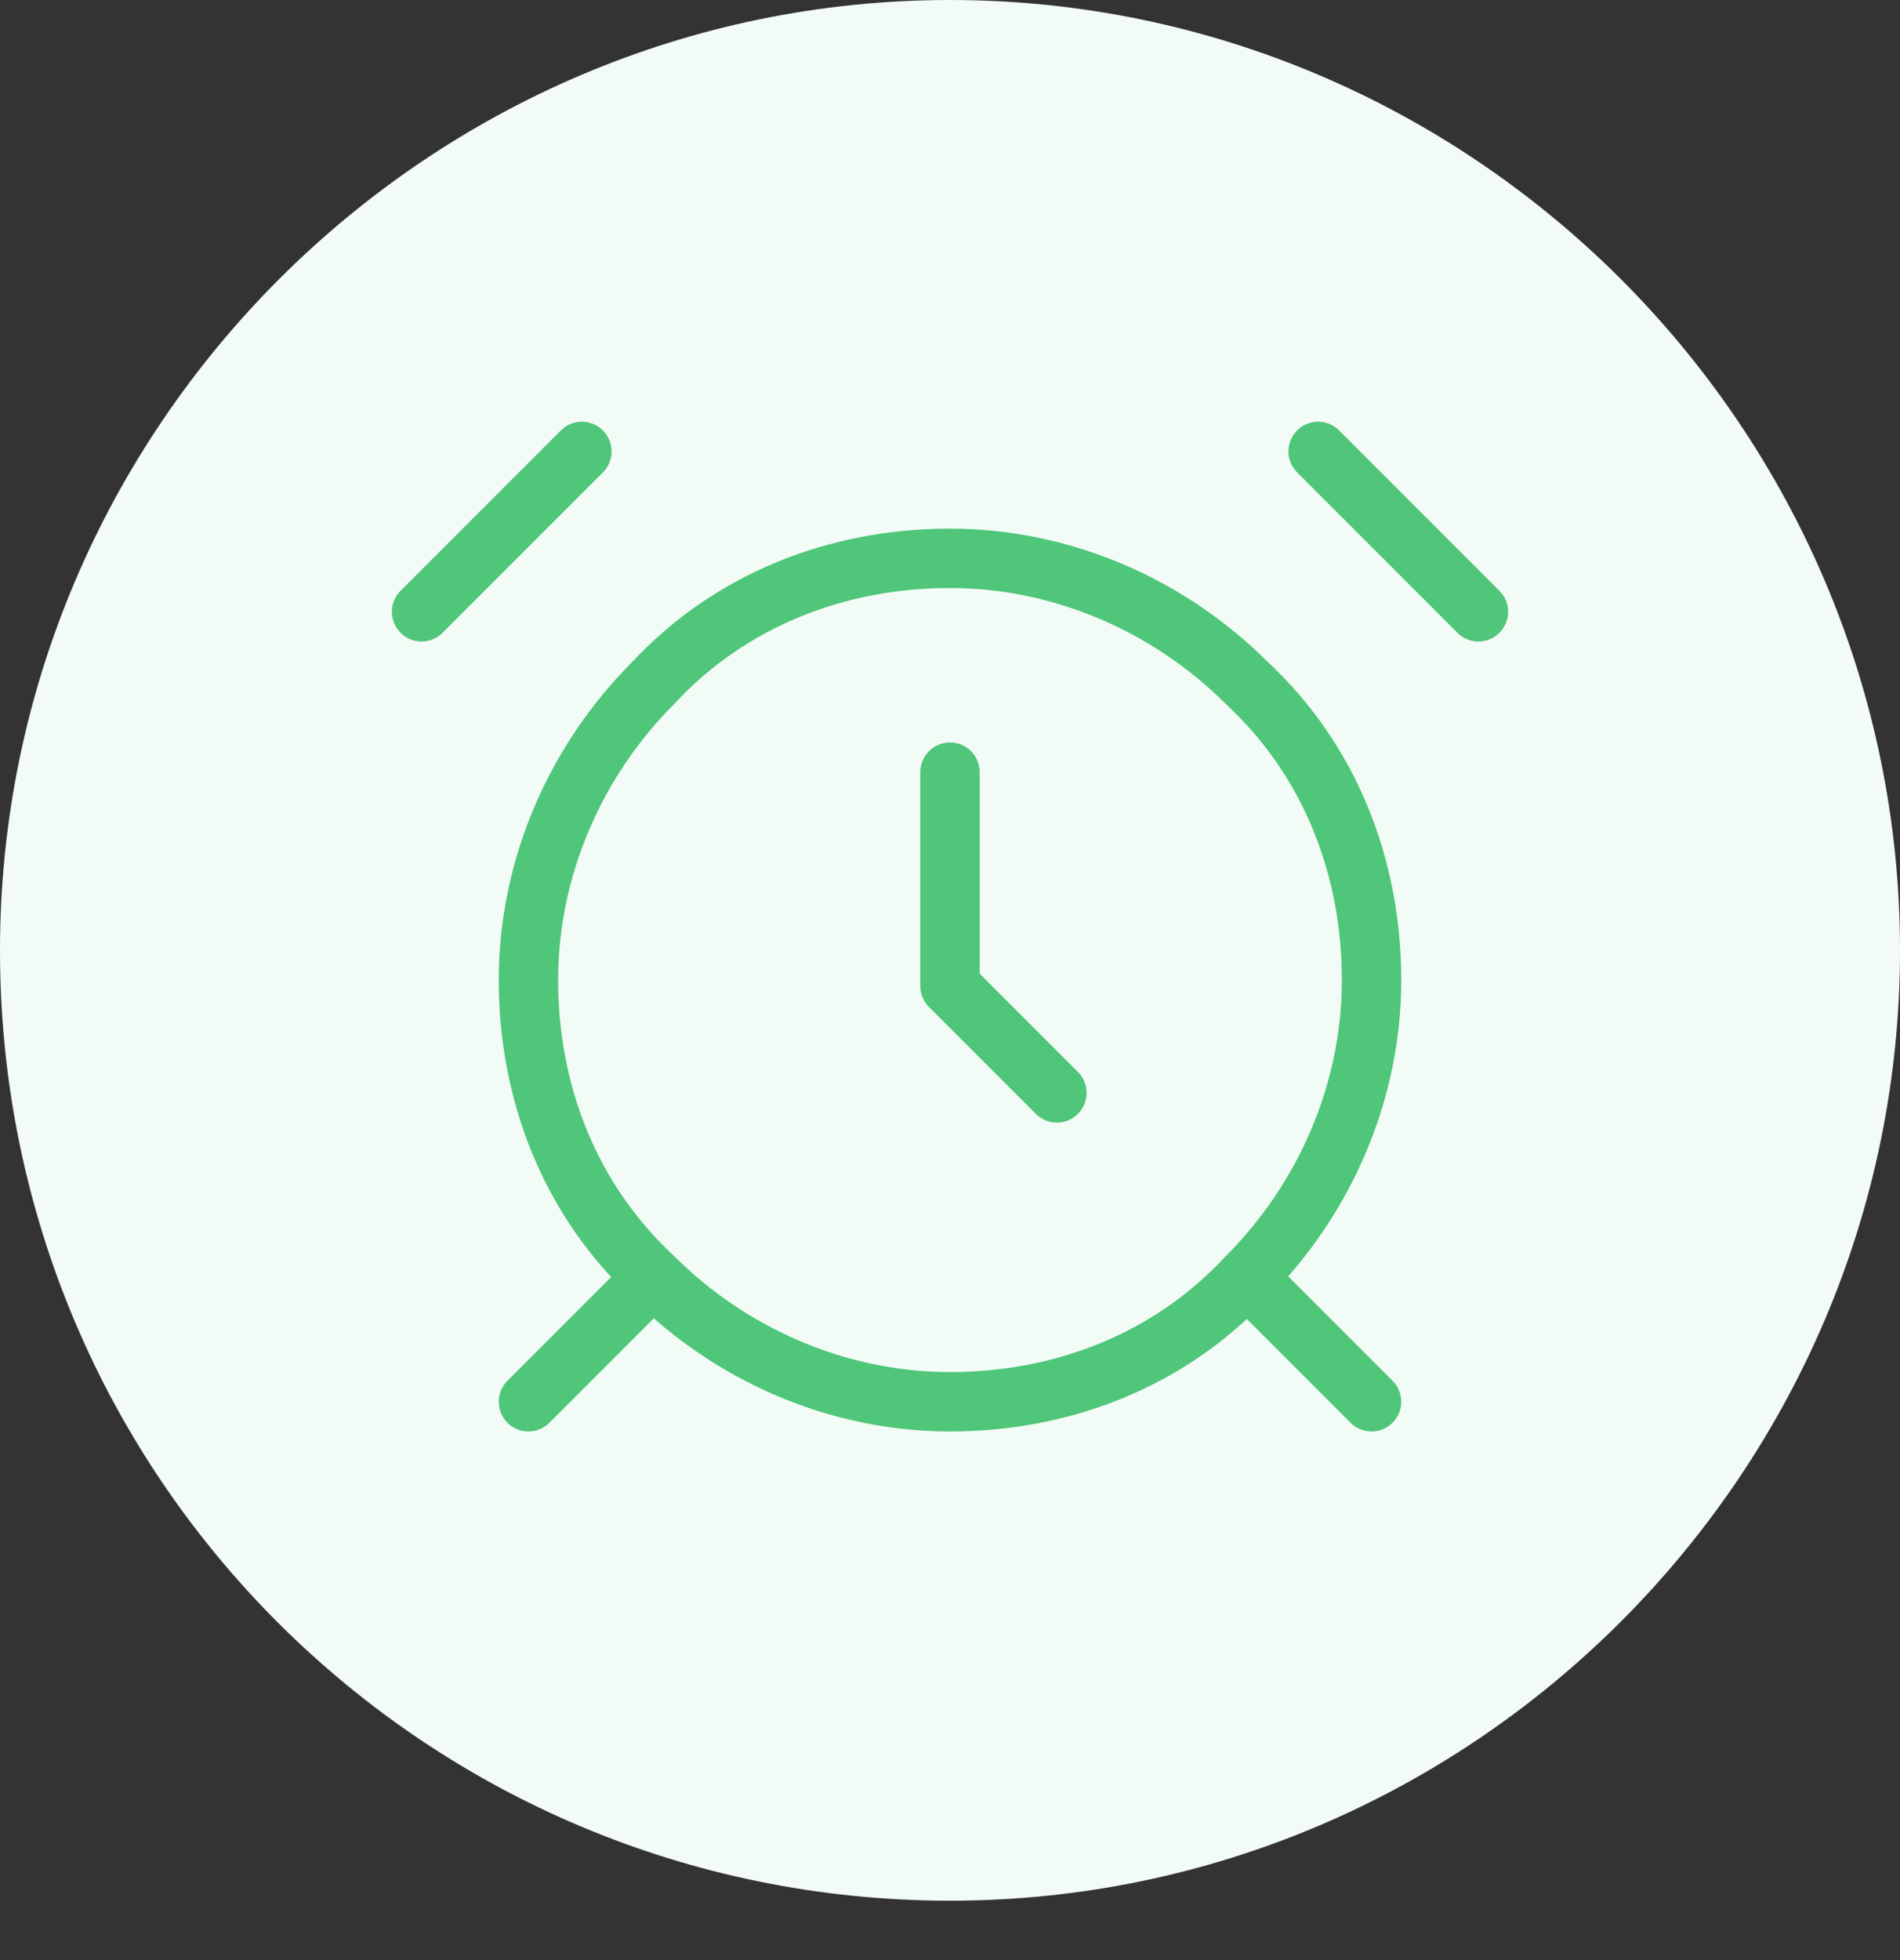
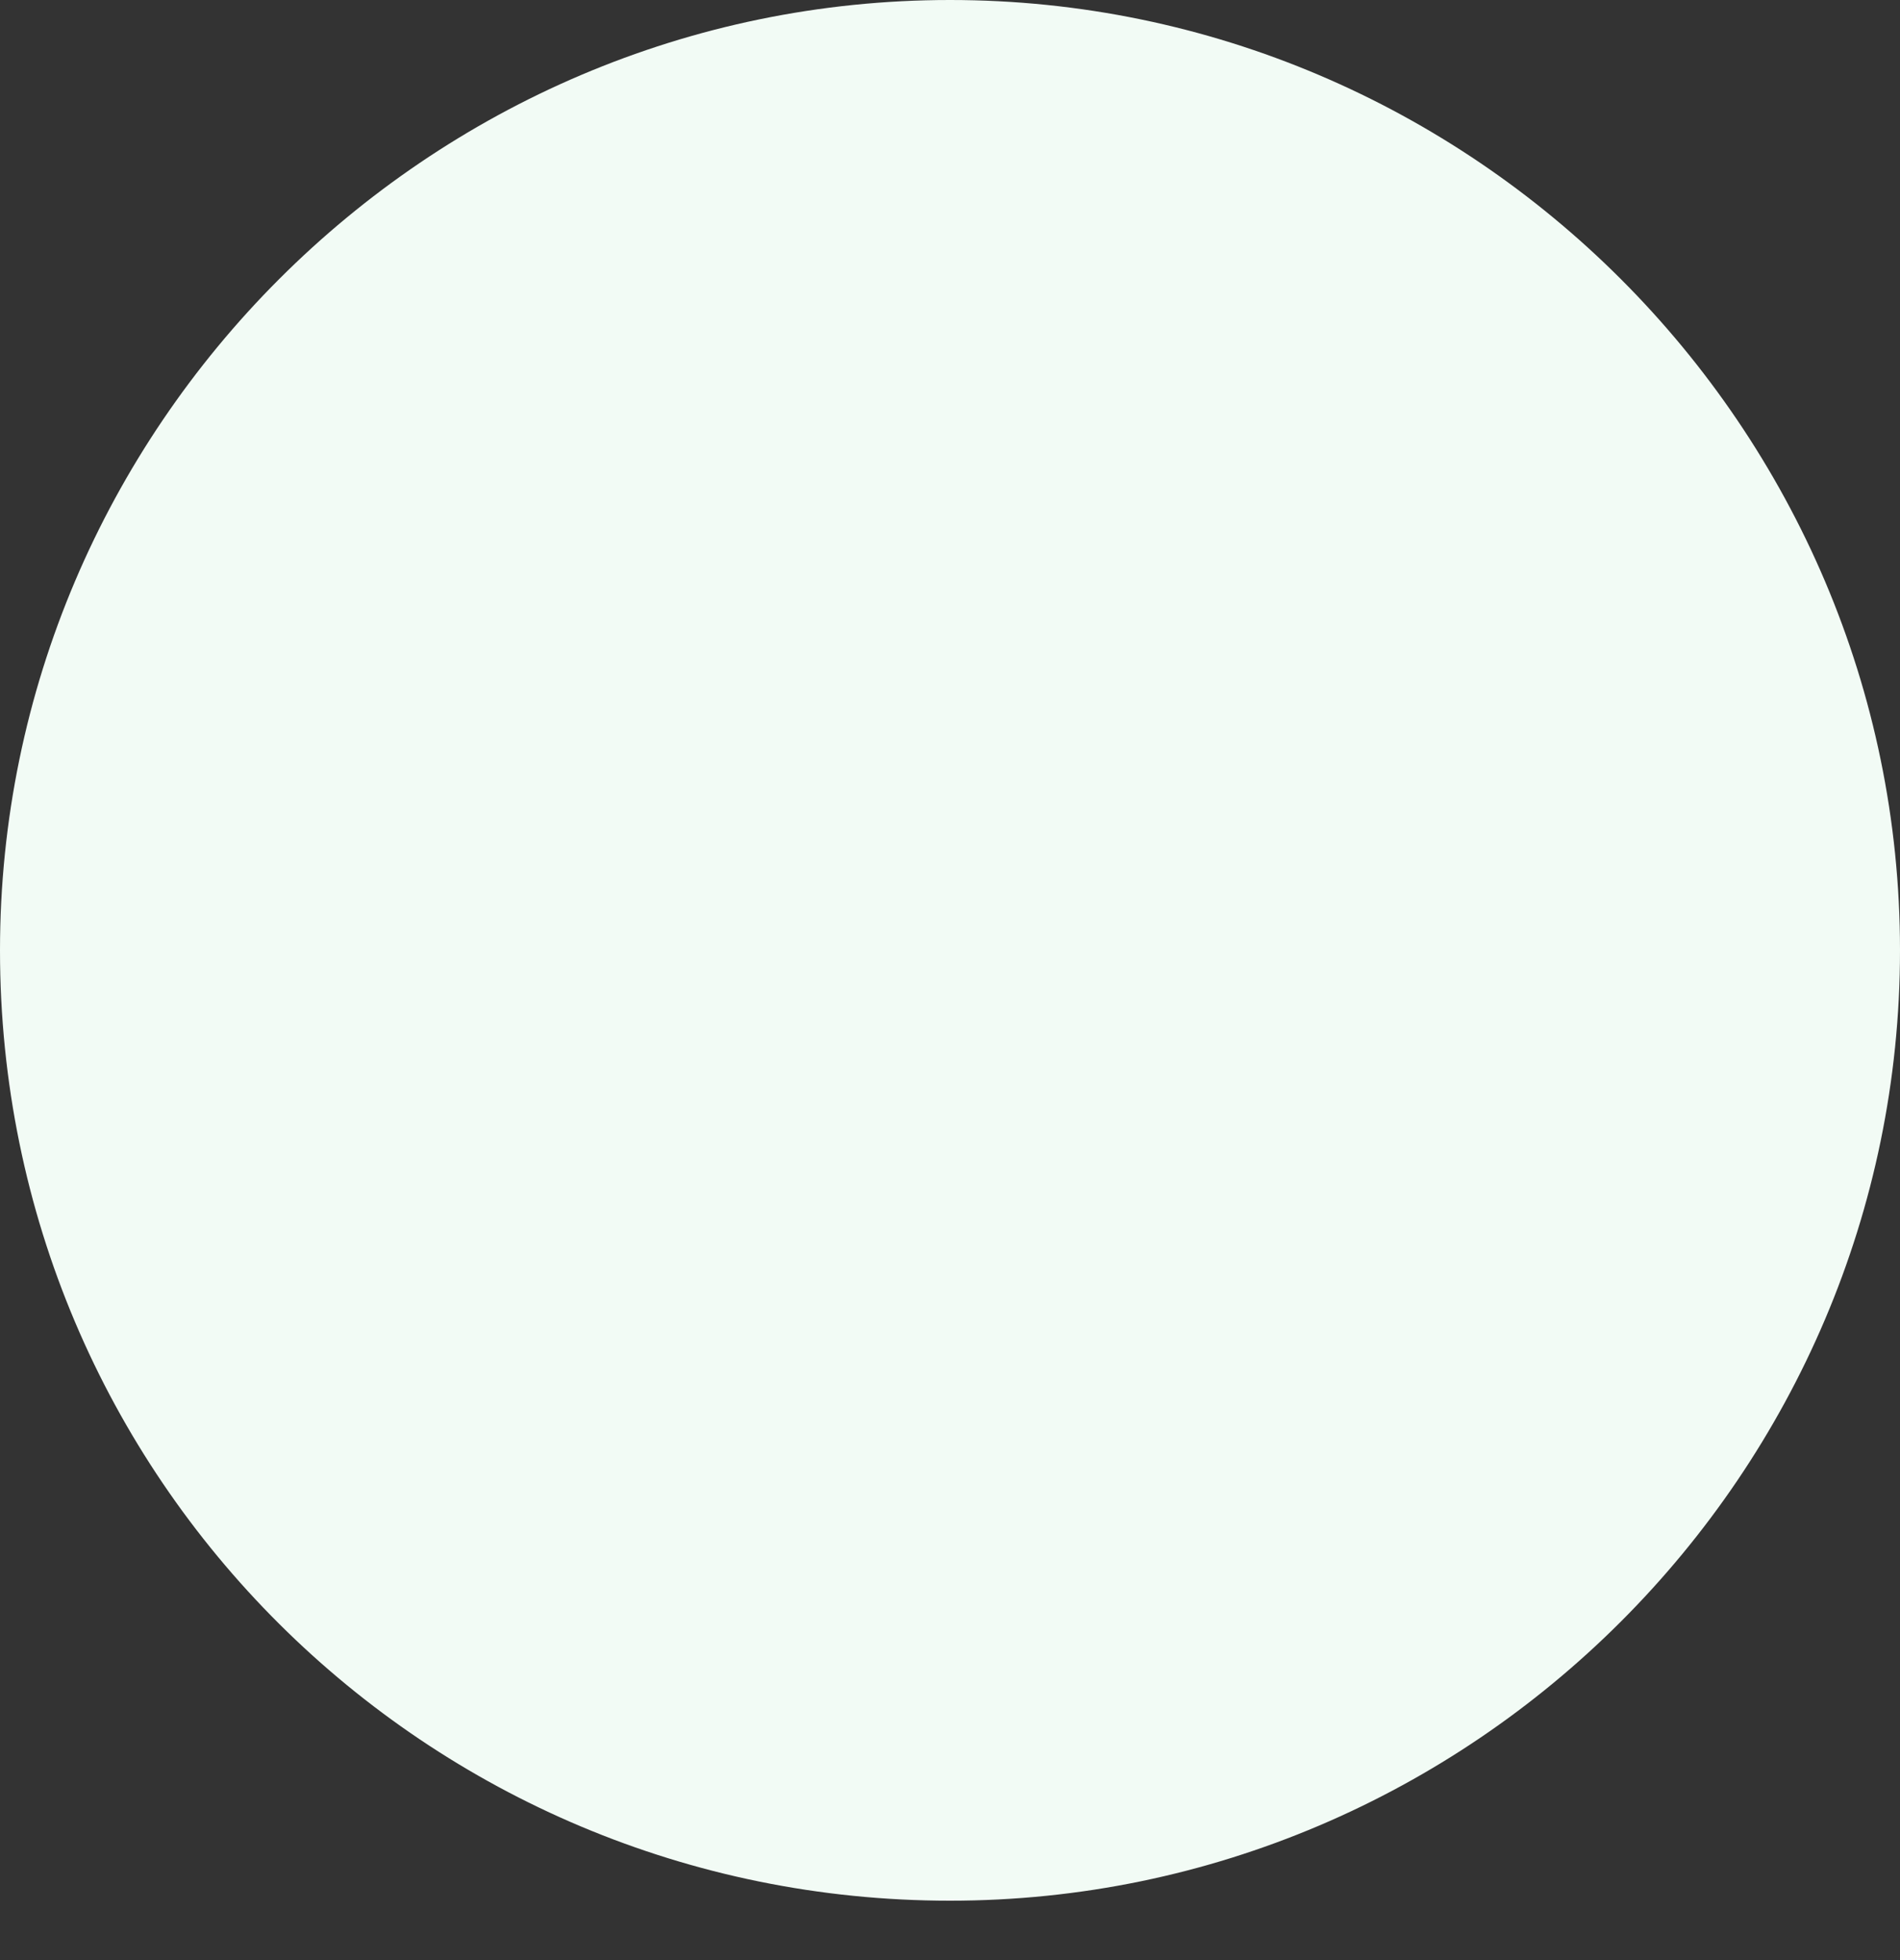
<svg xmlns="http://www.w3.org/2000/svg" id="Layer_1" data-name="Layer 1" viewBox="0 0 32 33">
  <rect x="0" y="0" width="32" height="33" fill="#333333" stroke="none" />
  <defs>
    <style>      .cls-1 {        fill: #f2fbf5;      }      .cls-2 {        fill: none;        stroke: #4fc67a;        stroke-linecap: round;        stroke-linejoin: round;        stroke-width: 1px;      }    </style>
  </defs>
  <path class="cls-1" d="M16,0h0C24.8,0,32,7.2,32,16h0c0,8.8-7.2,16-16,16h0C7.2,32,0,24.9,0,16h0C0,7.2,7.2,0,16,0Z" />
-   <path class="cls-2" d="M9.8,7.6l-2.7,2.7M24.9,10.3l-2.7-2.7M10.7,21.8l-1.8,1.8M21.3,21.8l1.8,1.8M16,13v3.6l1.8,1.8M16,23.6c1.9,0,3.7-.7,5-2.1,1.3-1.3,2.1-3.1,2.1-5s-.7-3.7-2.1-5c-1.3-1.3-3.1-2.1-5-2.1s-3.7.7-5,2.1c-1.3,1.3-2.1,3.1-2.1,5s.7,3.7,2.1,5c1.3,1.3,3.1,2.1,5,2.1Z" />
</svg>